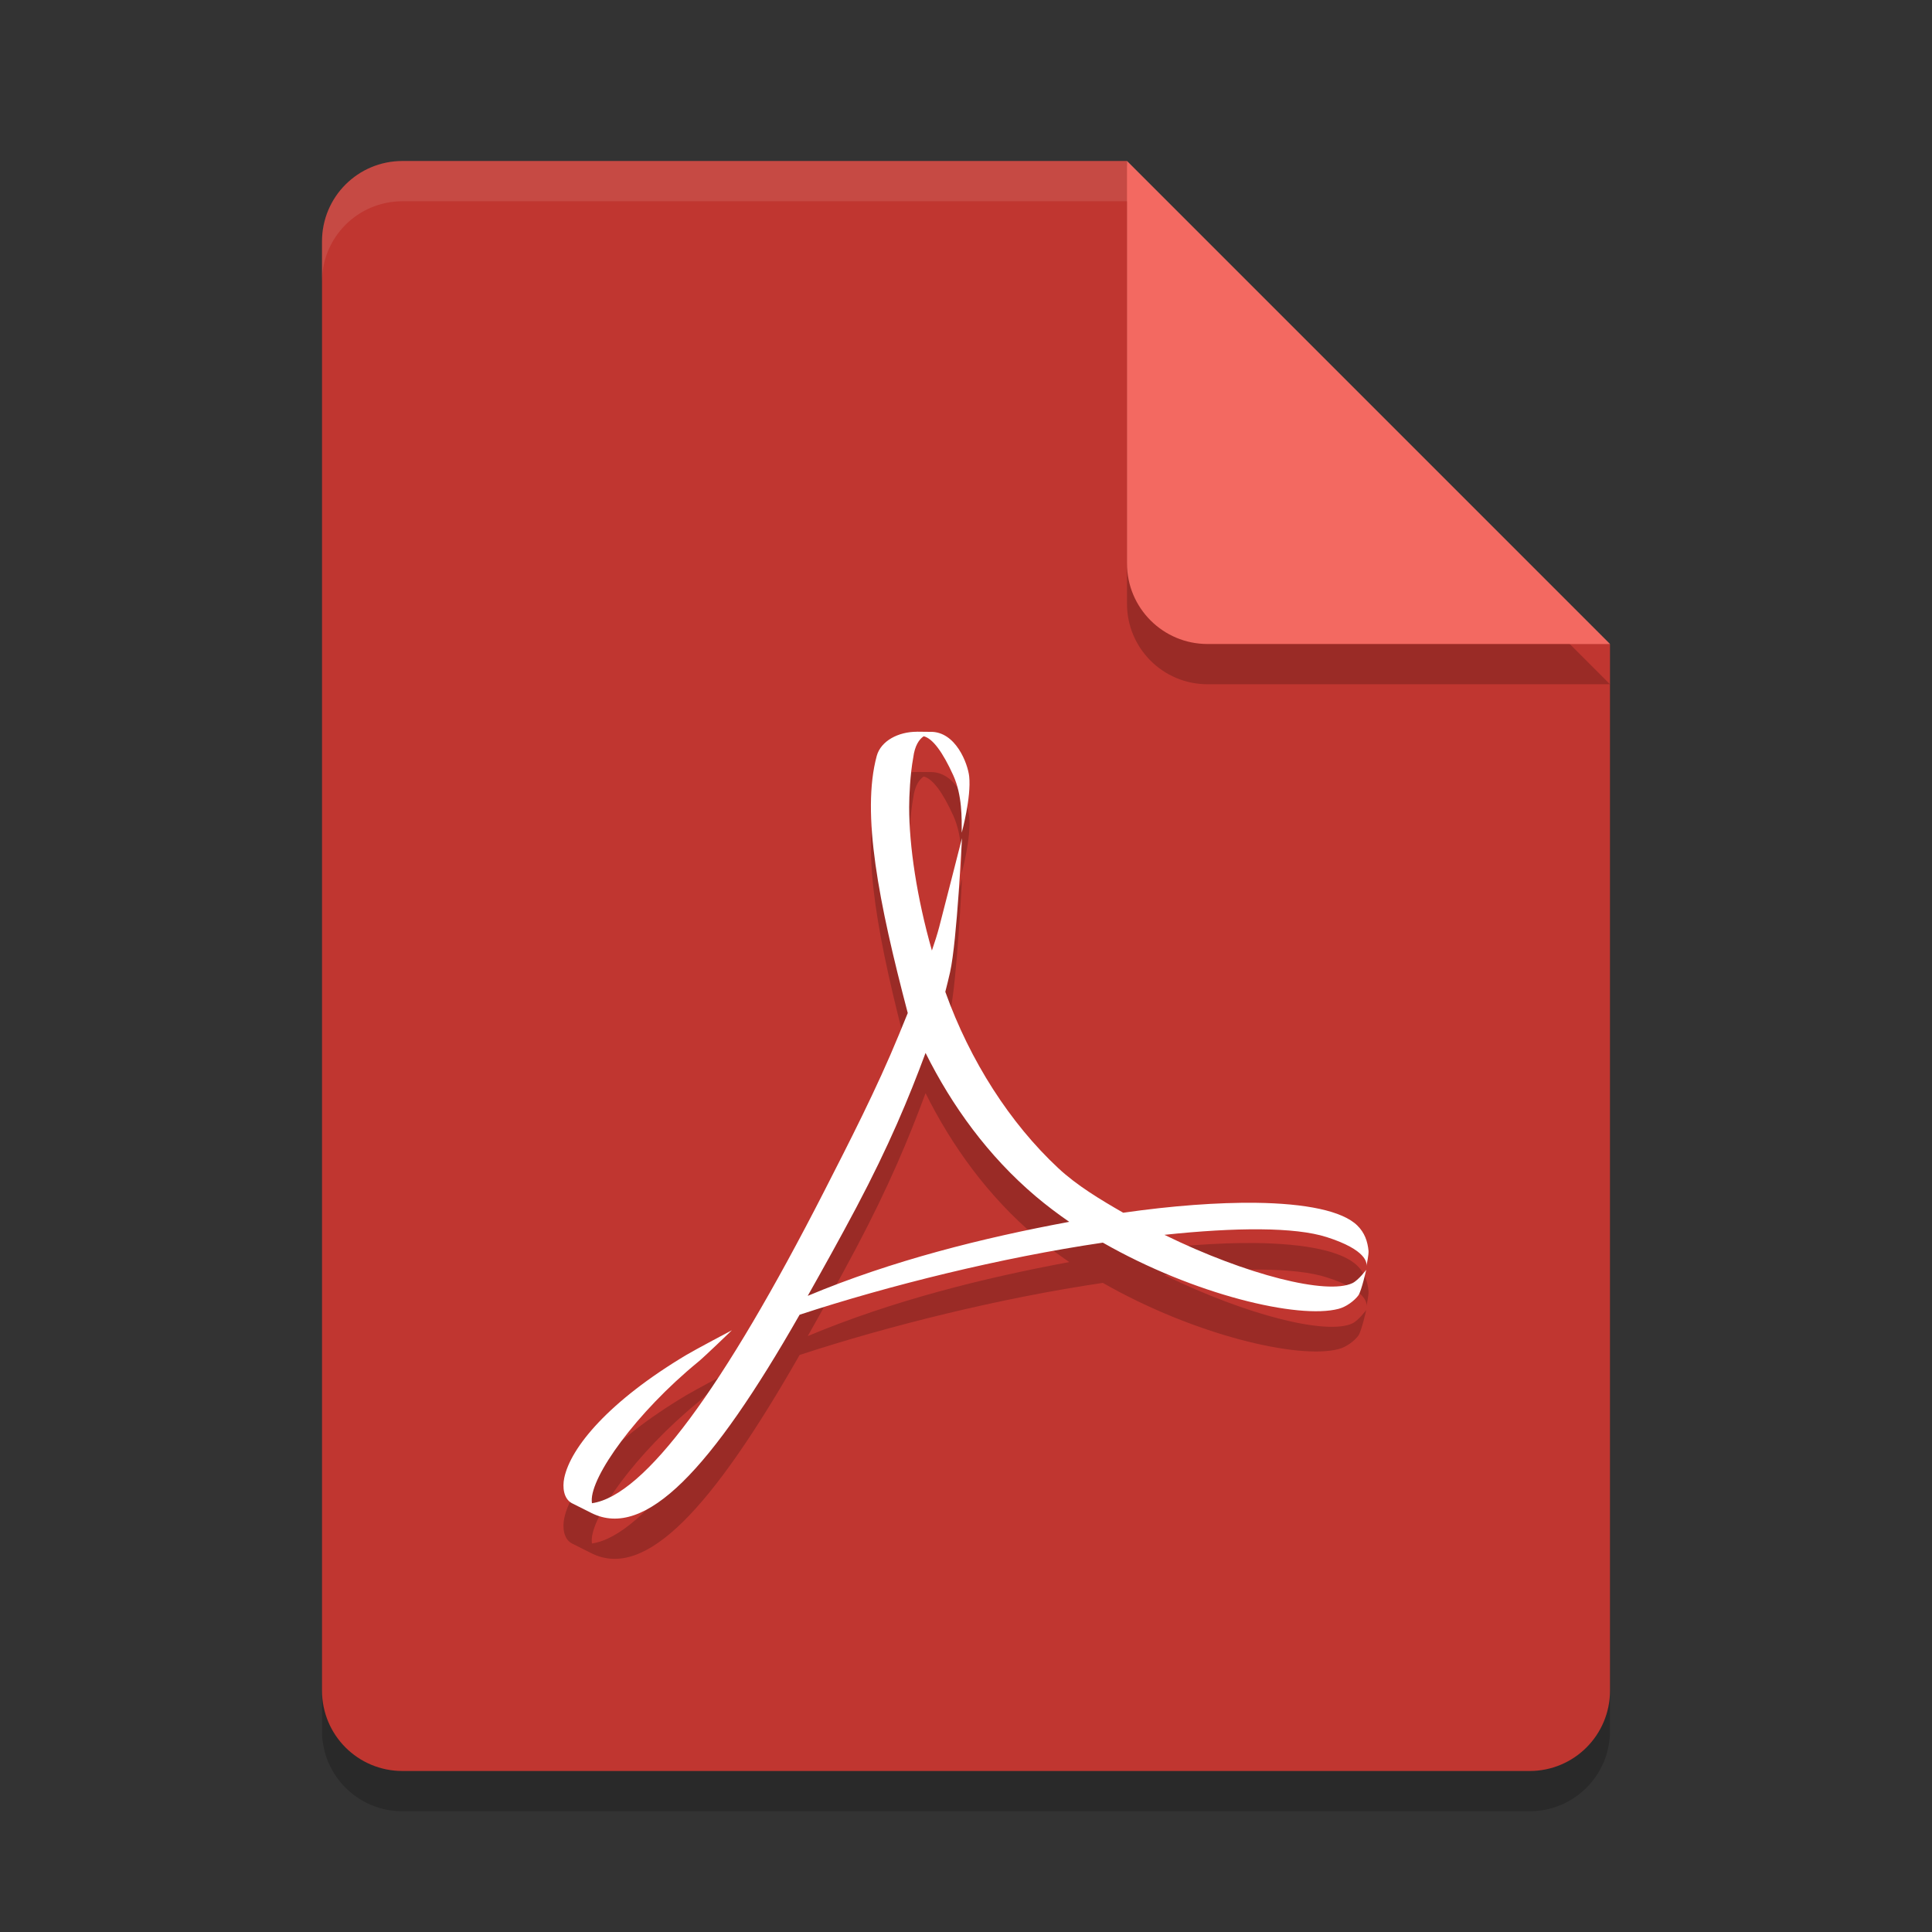
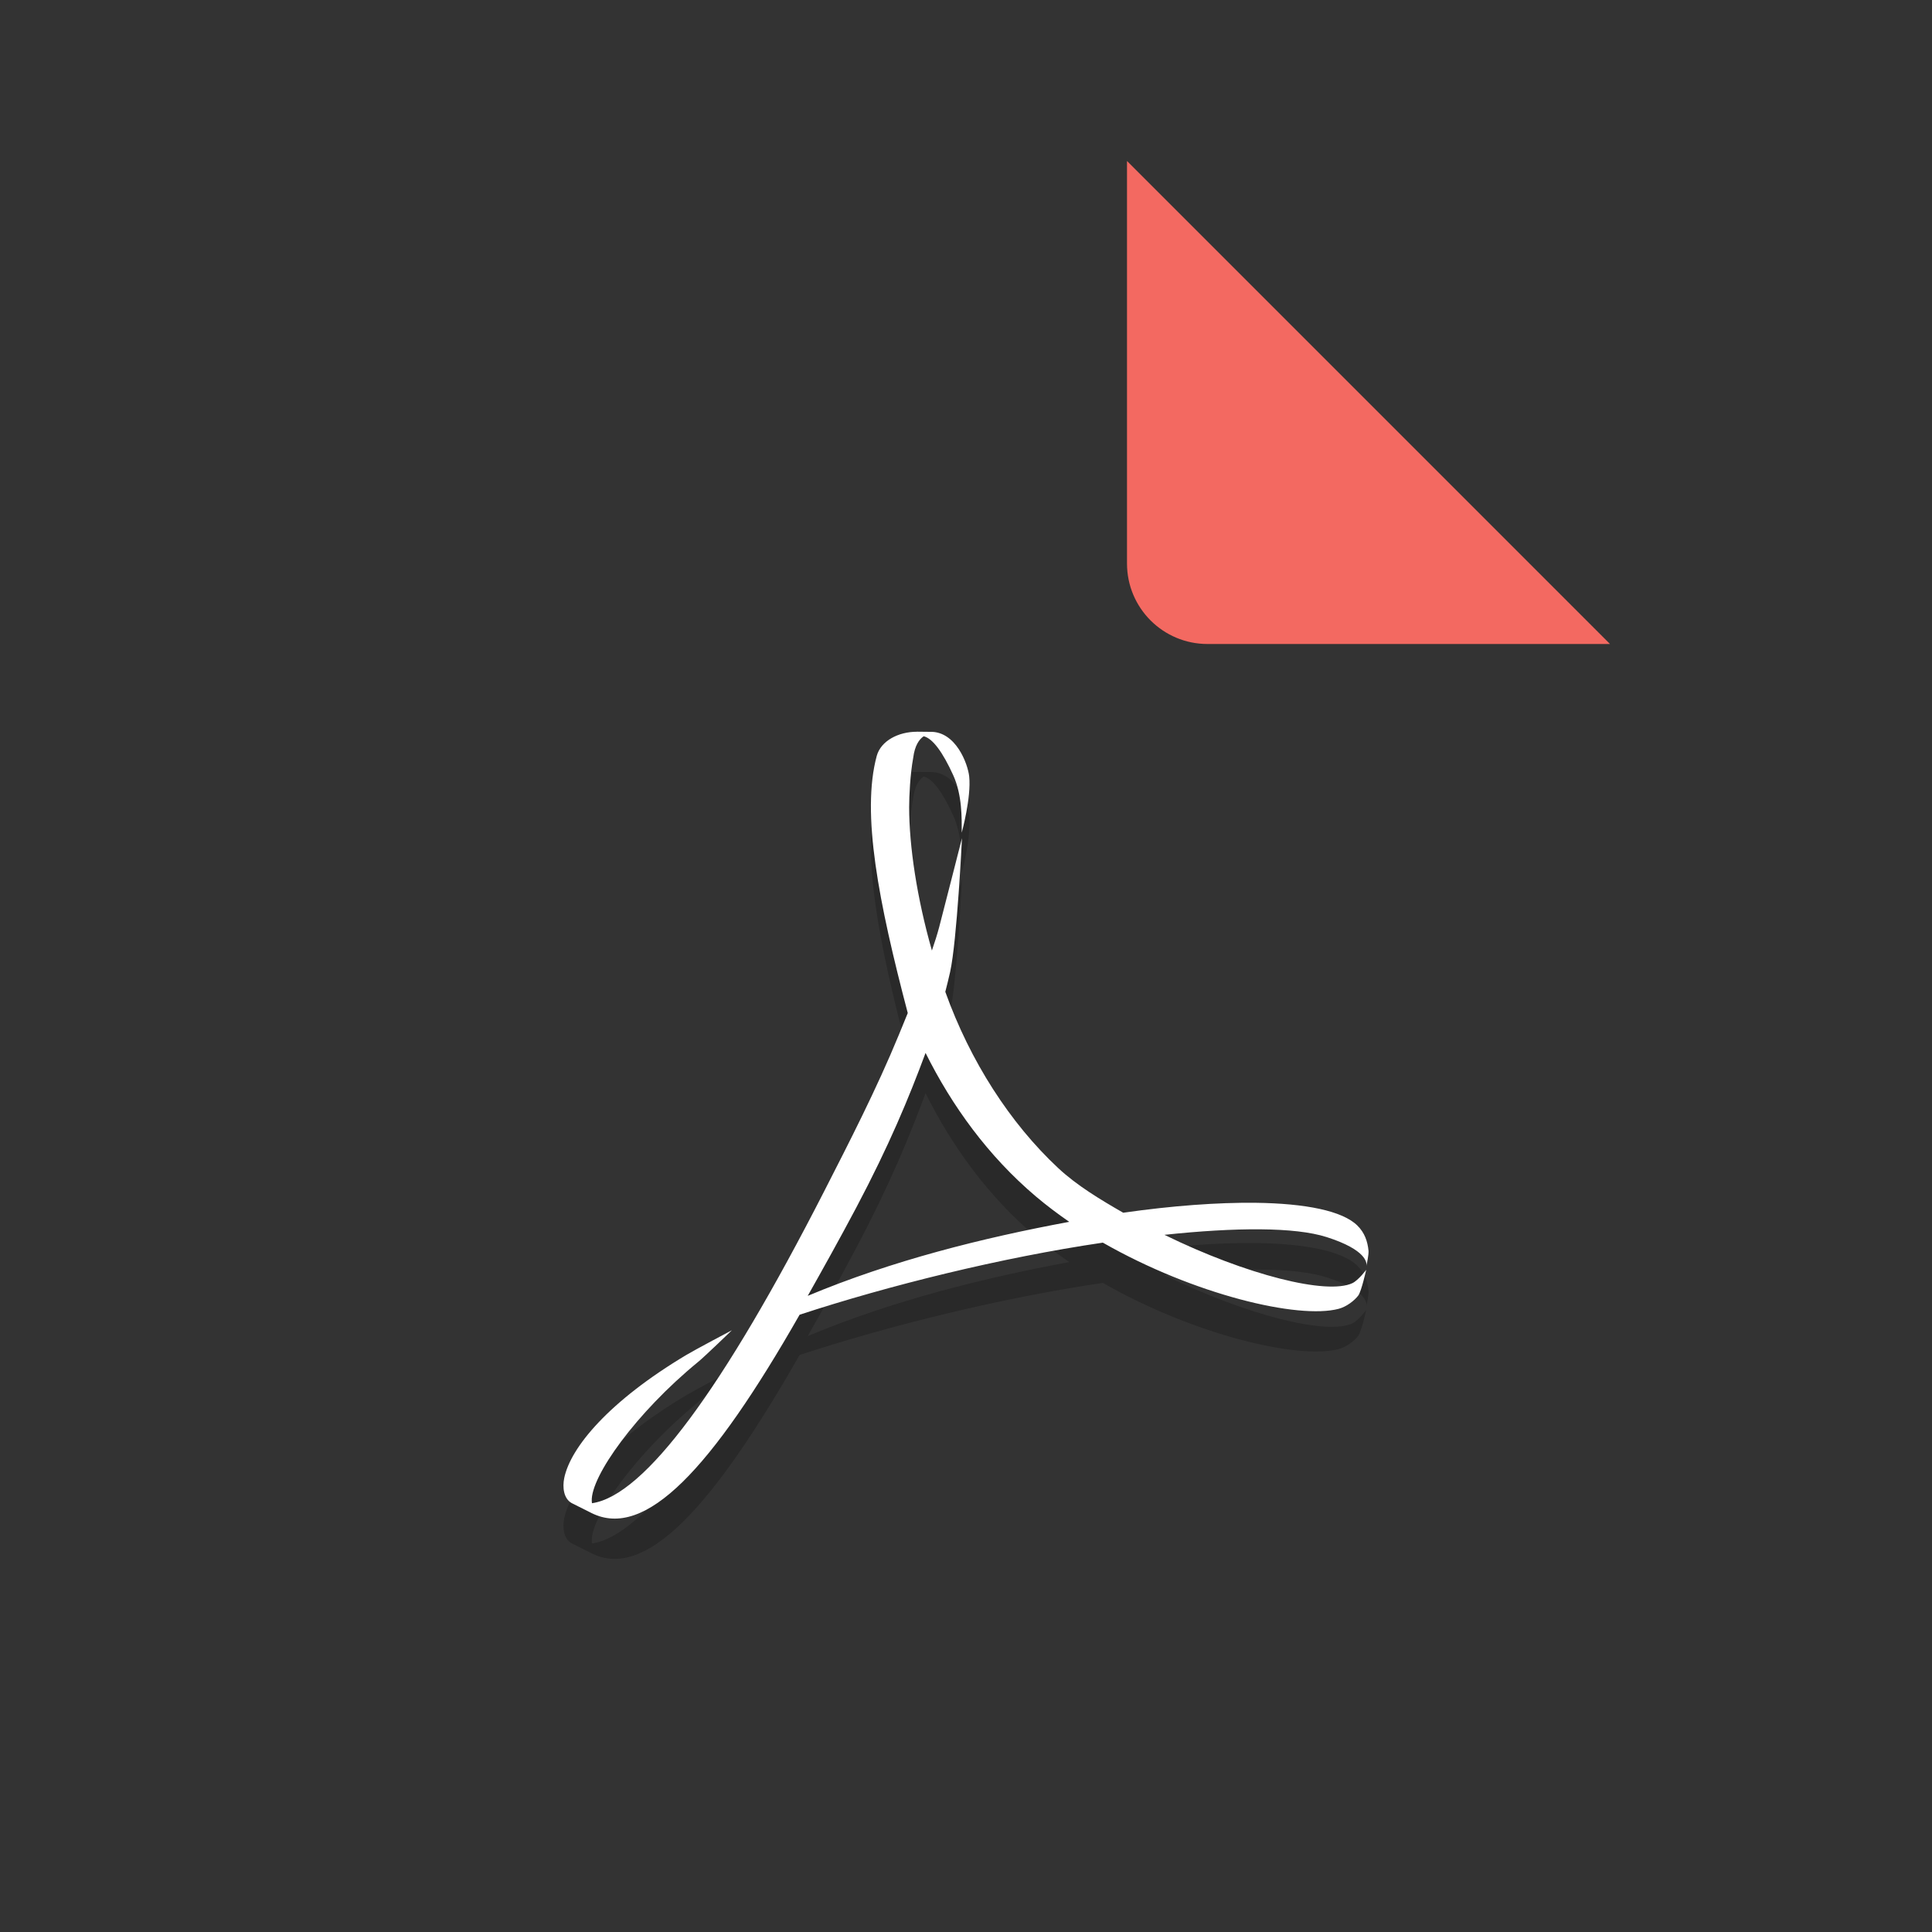
<svg xmlns="http://www.w3.org/2000/svg" width="48" height="48" version="1">
  <rect width="100%" height="100%" fill="#333333" stroke="none" />
-   <path style="opacity:0.2" d="M 10,5 C 8.892,5 8,5.892 8,7 v 36 c 0,1.108 0.892,2 2,2 h 28 c 1.108,0 2,-0.892 2,-2 V 17 L 29,16 28,5 Z" />
-   <path style="fill:#c03630" d="M 10,4 C 8.892,4 8,4.892 8,6 v 36 c 0,1.108 0.892,2 2,2 h 28 c 1.108,0 2,-0.892 2,-2 V 16 L 29,15 28,4 Z" />
-   <path style="opacity:0.1;fill:#ffffff" d="M 10,4 C 8.892,4 8,4.892 8,6 V 7 C 8,5.892 8.892,5 10,5 h 18 l 11,11 h 1 L 28,4 Z" />
-   <path style="opacity:0.2" d="m 28,5 v 10 c 0,1.105 0.895,2 2,2 h 10 z" />
  <path style="fill:#f36961" d="m 28,4 v 10 c 0,1.105 0.895,2 2,2 h 10 z" />
  <path style="opacity:0.2" d="m 22.78,19.18 c -0.461,0 -0.893,0.226 -0.997,0.598 -0.388,1.429 0.046,3.638 0.77,6.391 l -0.218,0.533 c -0.554,1.35 -1.246,2.695 -1.855,3.888 -2.514,4.918 -4.469,7.572 -5.773,7.757 l -0.005,-0.054 c -0.028,-0.613 1.104,-2.195 2.638,-3.453 0.16,-0.129 0.843,-0.79 0.843,-0.79 0,0 -0.922,0.487 -1.129,0.612 -1.923,1.148 -2.88,2.298 -3.036,3.061 -0.046,0.227 -0.017,0.506 0.184,0.62 l 0.492,0.247 c 1.338,0.67 2.984,-1.092 5.172,-4.926 2.226,-0.73 5.004,-1.418 7.534,-1.791 2.264,1.294 4.861,1.909 5.859,1.644 0.19,-0.05 0.39,-0.199 0.492,-0.337 0.08,-0.126 0.192,-0.632 0.192,-0.632 0,0 -0.188,0.255 -0.342,0.331 -0.632,0.298 -2.625,-0.199 -4.671,-1.2 1.769,-0.188 3.243,-0.196 4.03,0.056 1,0.319 1.001,0.647 0.988,0.713 0.013,-0.055 0.058,-0.274 0.053,-0.368 -0.023,-0.24 -0.097,-0.454 -0.278,-0.632 -0.37,-0.365 -1.284,-0.549 -2.53,-0.565 -0.939,-0.01 -2.065,0.072 -3.287,0.247 -0.56,-0.322 -1.151,-0.675 -1.619,-1.113 -1.188,-1.109 -2.183,-2.649 -2.801,-4.376 0.042,-0.166 0.083,-0.327 0.119,-0.49 0.172,-0.773 0.295,-3.327 0.295,-3.327 0,0 -0.489,1.919 -0.566,2.209 -0.049,0.184 -0.111,0.38 -0.181,0.583 -0.375,-1.318 -0.565,-2.595 -0.565,-3.564 0,-0.274 0.024,-0.807 0.101,-1.228 0.038,-0.3 0.147,-0.456 0.26,-0.532 0.224,0.054 0.474,0.397 0.735,0.971 0.224,0.496 0.21,1.07 0.21,1.425 0,0 0.241,-0.88 0.185,-1.4 -0.034,-0.312 -0.331,-1.115 -0.962,-1.106 h -0.052 l -0.281,-0.003 z m 0.215,7.979 c 0.654,1.314 1.555,2.562 2.737,3.563 0.264,0.223 0.544,0.435 0.833,0.634 -2.147,0.399 -4.402,0.961 -6.497,1.839 0.379,-0.673 0.789,-1.406 1.208,-2.197 0.813,-1.537 1.305,-2.722 1.719,-3.838 z" />
  <path style="fill:#ffffff" d="m 22.78,18.18 c -0.461,0 -0.893,0.226 -0.997,0.598 -0.388,1.429 0.046,3.638 0.77,6.391 l -0.218,0.533 c -0.554,1.35 -1.246,2.695 -1.855,3.888 -2.514,4.918 -4.469,7.572 -5.773,7.757 l -0.005,-0.054 c -0.028,-0.613 1.104,-2.195 2.638,-3.453 0.16,-0.129 0.843,-0.79 0.843,-0.79 0,0 -0.922,0.487 -1.129,0.612 -1.923,1.148 -2.88,2.298 -3.036,3.061 -0.046,0.227 -0.017,0.506 0.184,0.62 l 0.492,0.247 c 1.338,0.67 2.984,-1.092 5.172,-4.926 2.226,-0.73 5.004,-1.418 7.534,-1.791 2.264,1.294 4.861,1.909 5.859,1.644 0.19,-0.05 0.39,-0.199 0.492,-0.337 0.08,-0.126 0.192,-0.632 0.192,-0.632 0,0 -0.188,0.255 -0.342,0.331 -0.632,0.298 -2.625,-0.199 -4.671,-1.2 1.769,-0.188 3.243,-0.196 4.03,0.056 1,0.319 1.001,0.647 0.988,0.713 0.013,-0.055 0.058,-0.274 0.053,-0.368 -0.023,-0.24 -0.097,-0.454 -0.278,-0.632 -0.37,-0.365 -1.284,-0.549 -2.53,-0.565 -0.939,-0.01 -2.065,0.072 -3.287,0.247 -0.56,-0.322 -1.151,-0.675 -1.619,-1.113 -1.188,-1.109 -2.183,-2.649 -2.801,-4.376 0.042,-0.166 0.083,-0.327 0.119,-0.49 0.172,-0.773 0.295,-3.327 0.295,-3.327 0,0 -0.489,1.919 -0.566,2.209 -0.049,0.184 -0.111,0.38 -0.181,0.583 -0.375,-1.318 -0.565,-2.595 -0.565,-3.564 0,-0.274 0.024,-0.807 0.101,-1.228 0.038,-0.3 0.147,-0.456 0.26,-0.532 0.224,0.054 0.474,0.397 0.735,0.971 0.224,0.496 0.21,1.07 0.21,1.425 0,0 0.241,-0.88 0.185,-1.4 -0.034,-0.312 -0.331,-1.115 -0.962,-1.106 h -0.052 l -0.281,-0.003 z m 0.215,7.979 c 0.654,1.314 1.555,2.562 2.737,3.563 0.264,0.223 0.544,0.435 0.833,0.634 -2.147,0.399 -4.402,0.961 -6.497,1.839 0.379,-0.673 0.789,-1.406 1.208,-2.197 0.813,-1.537 1.305,-2.722 1.719,-3.838 z" />
</svg>